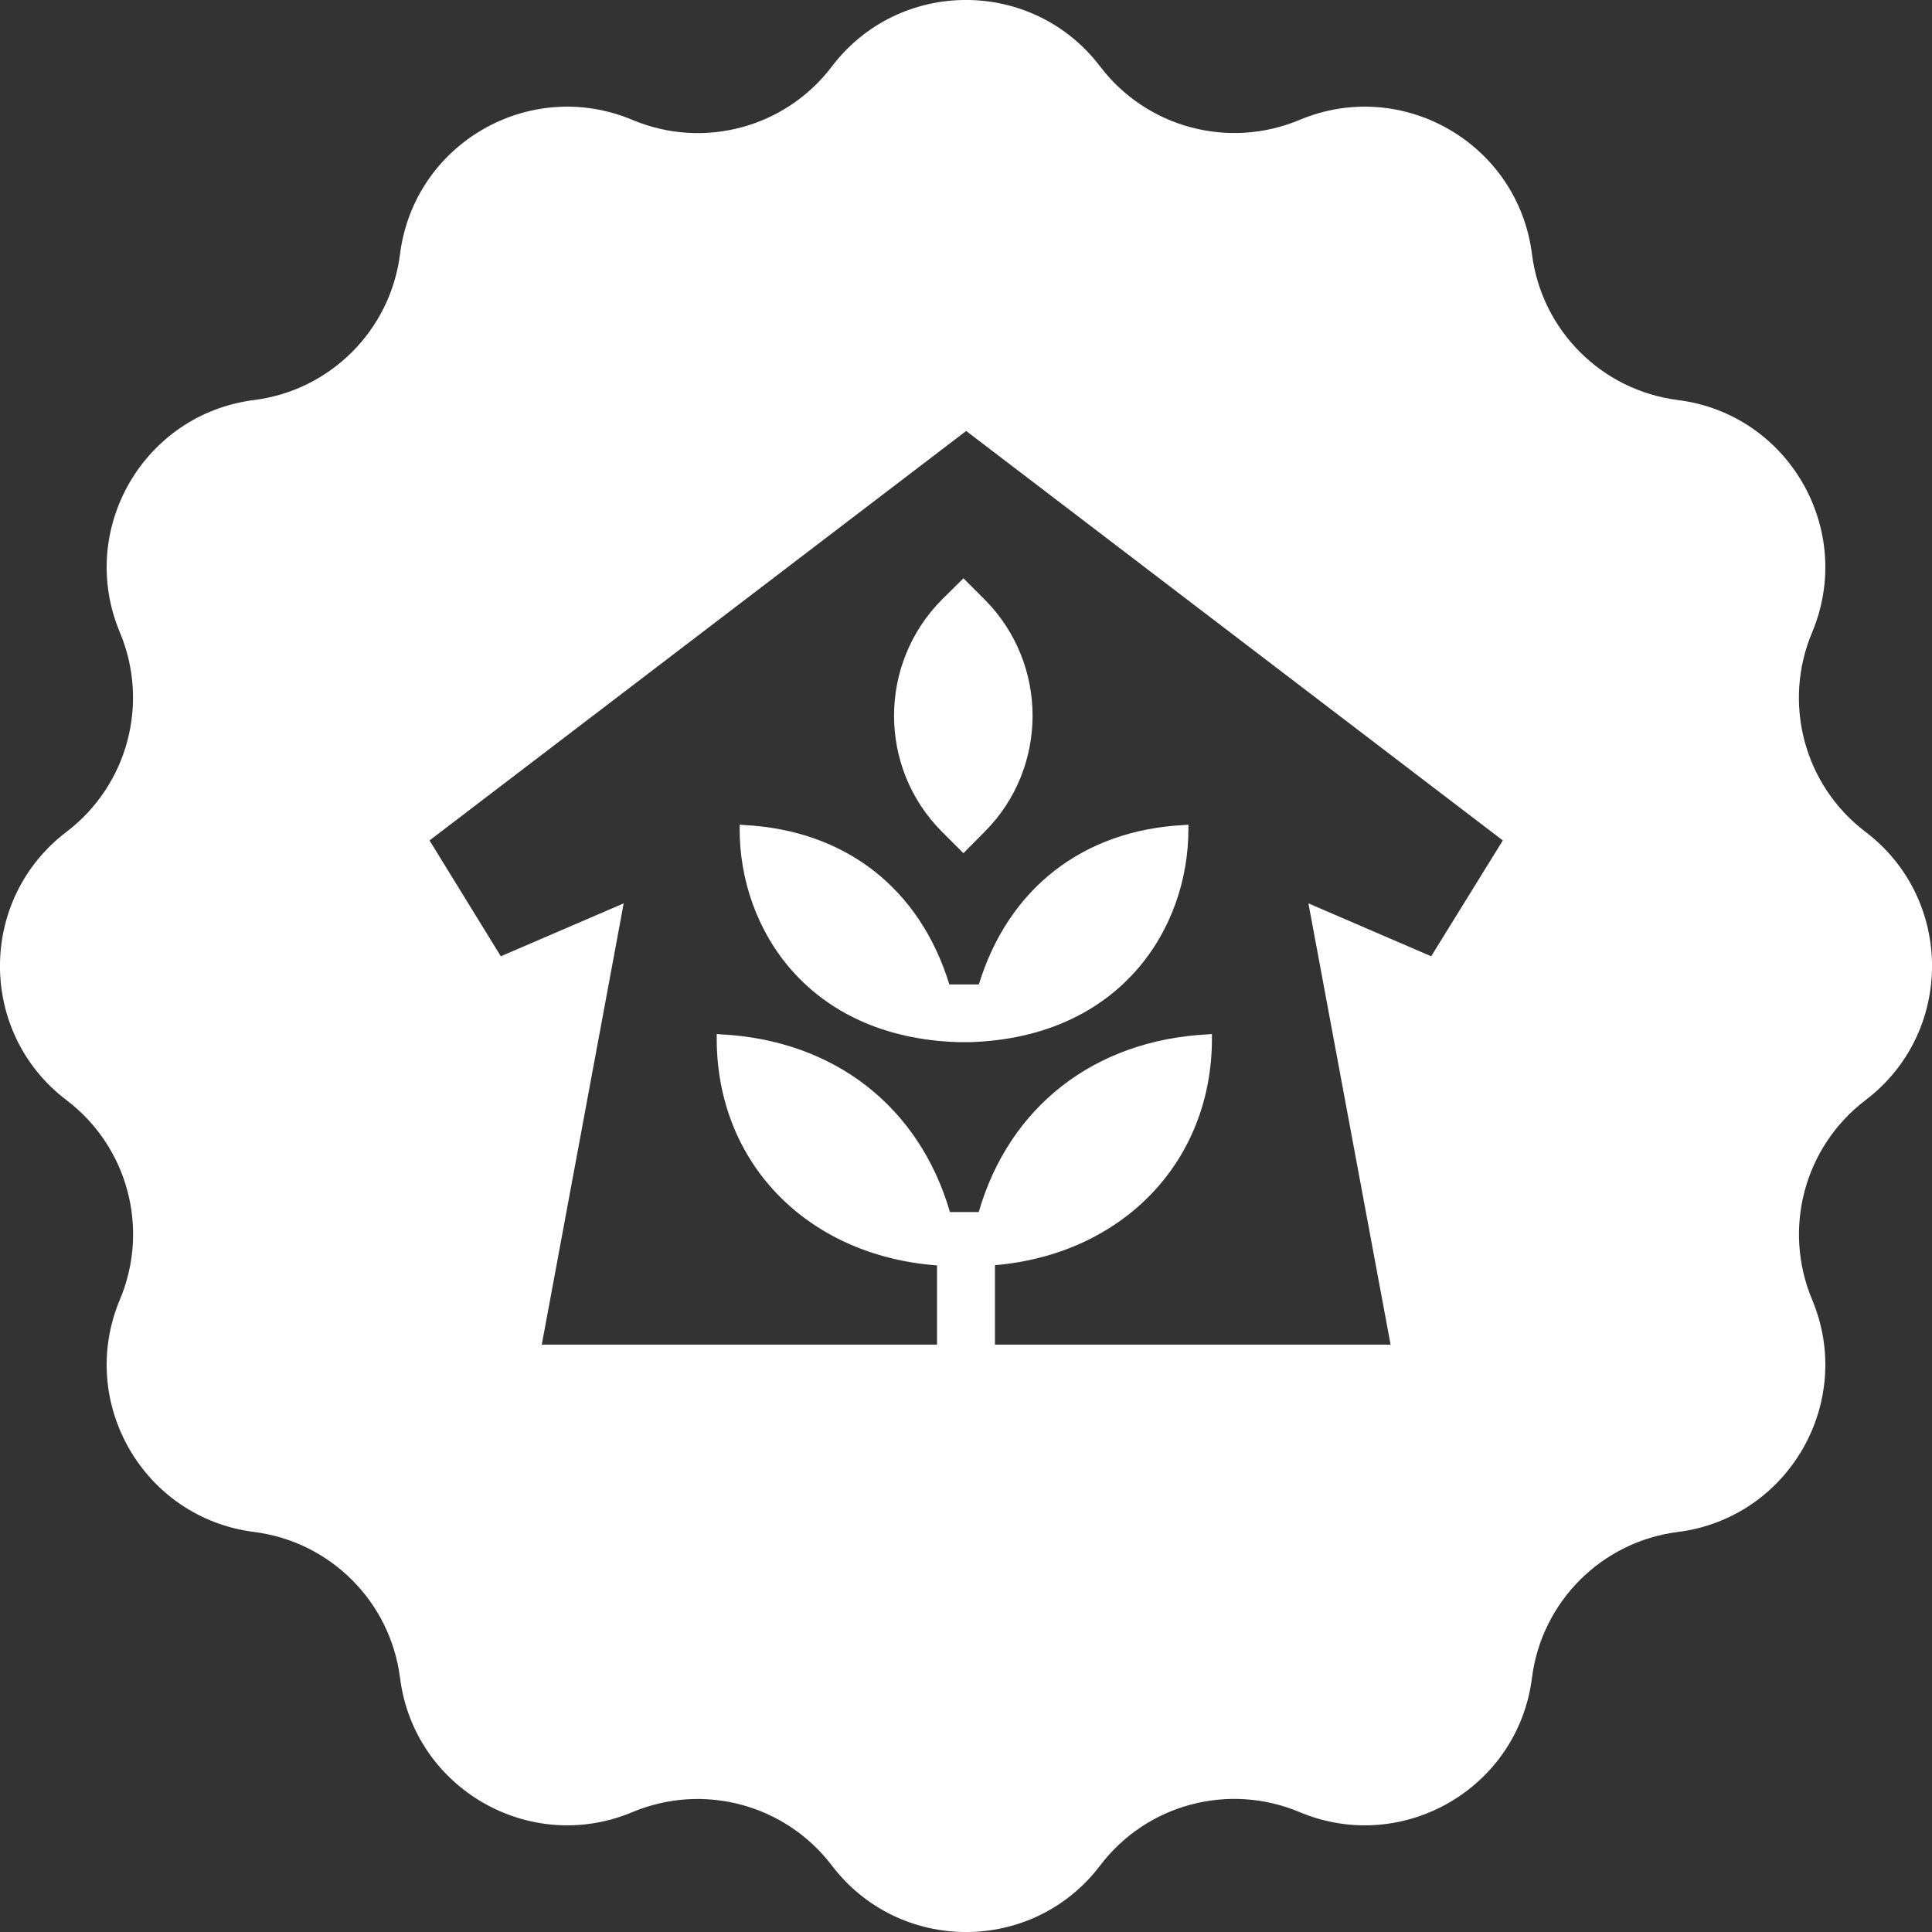
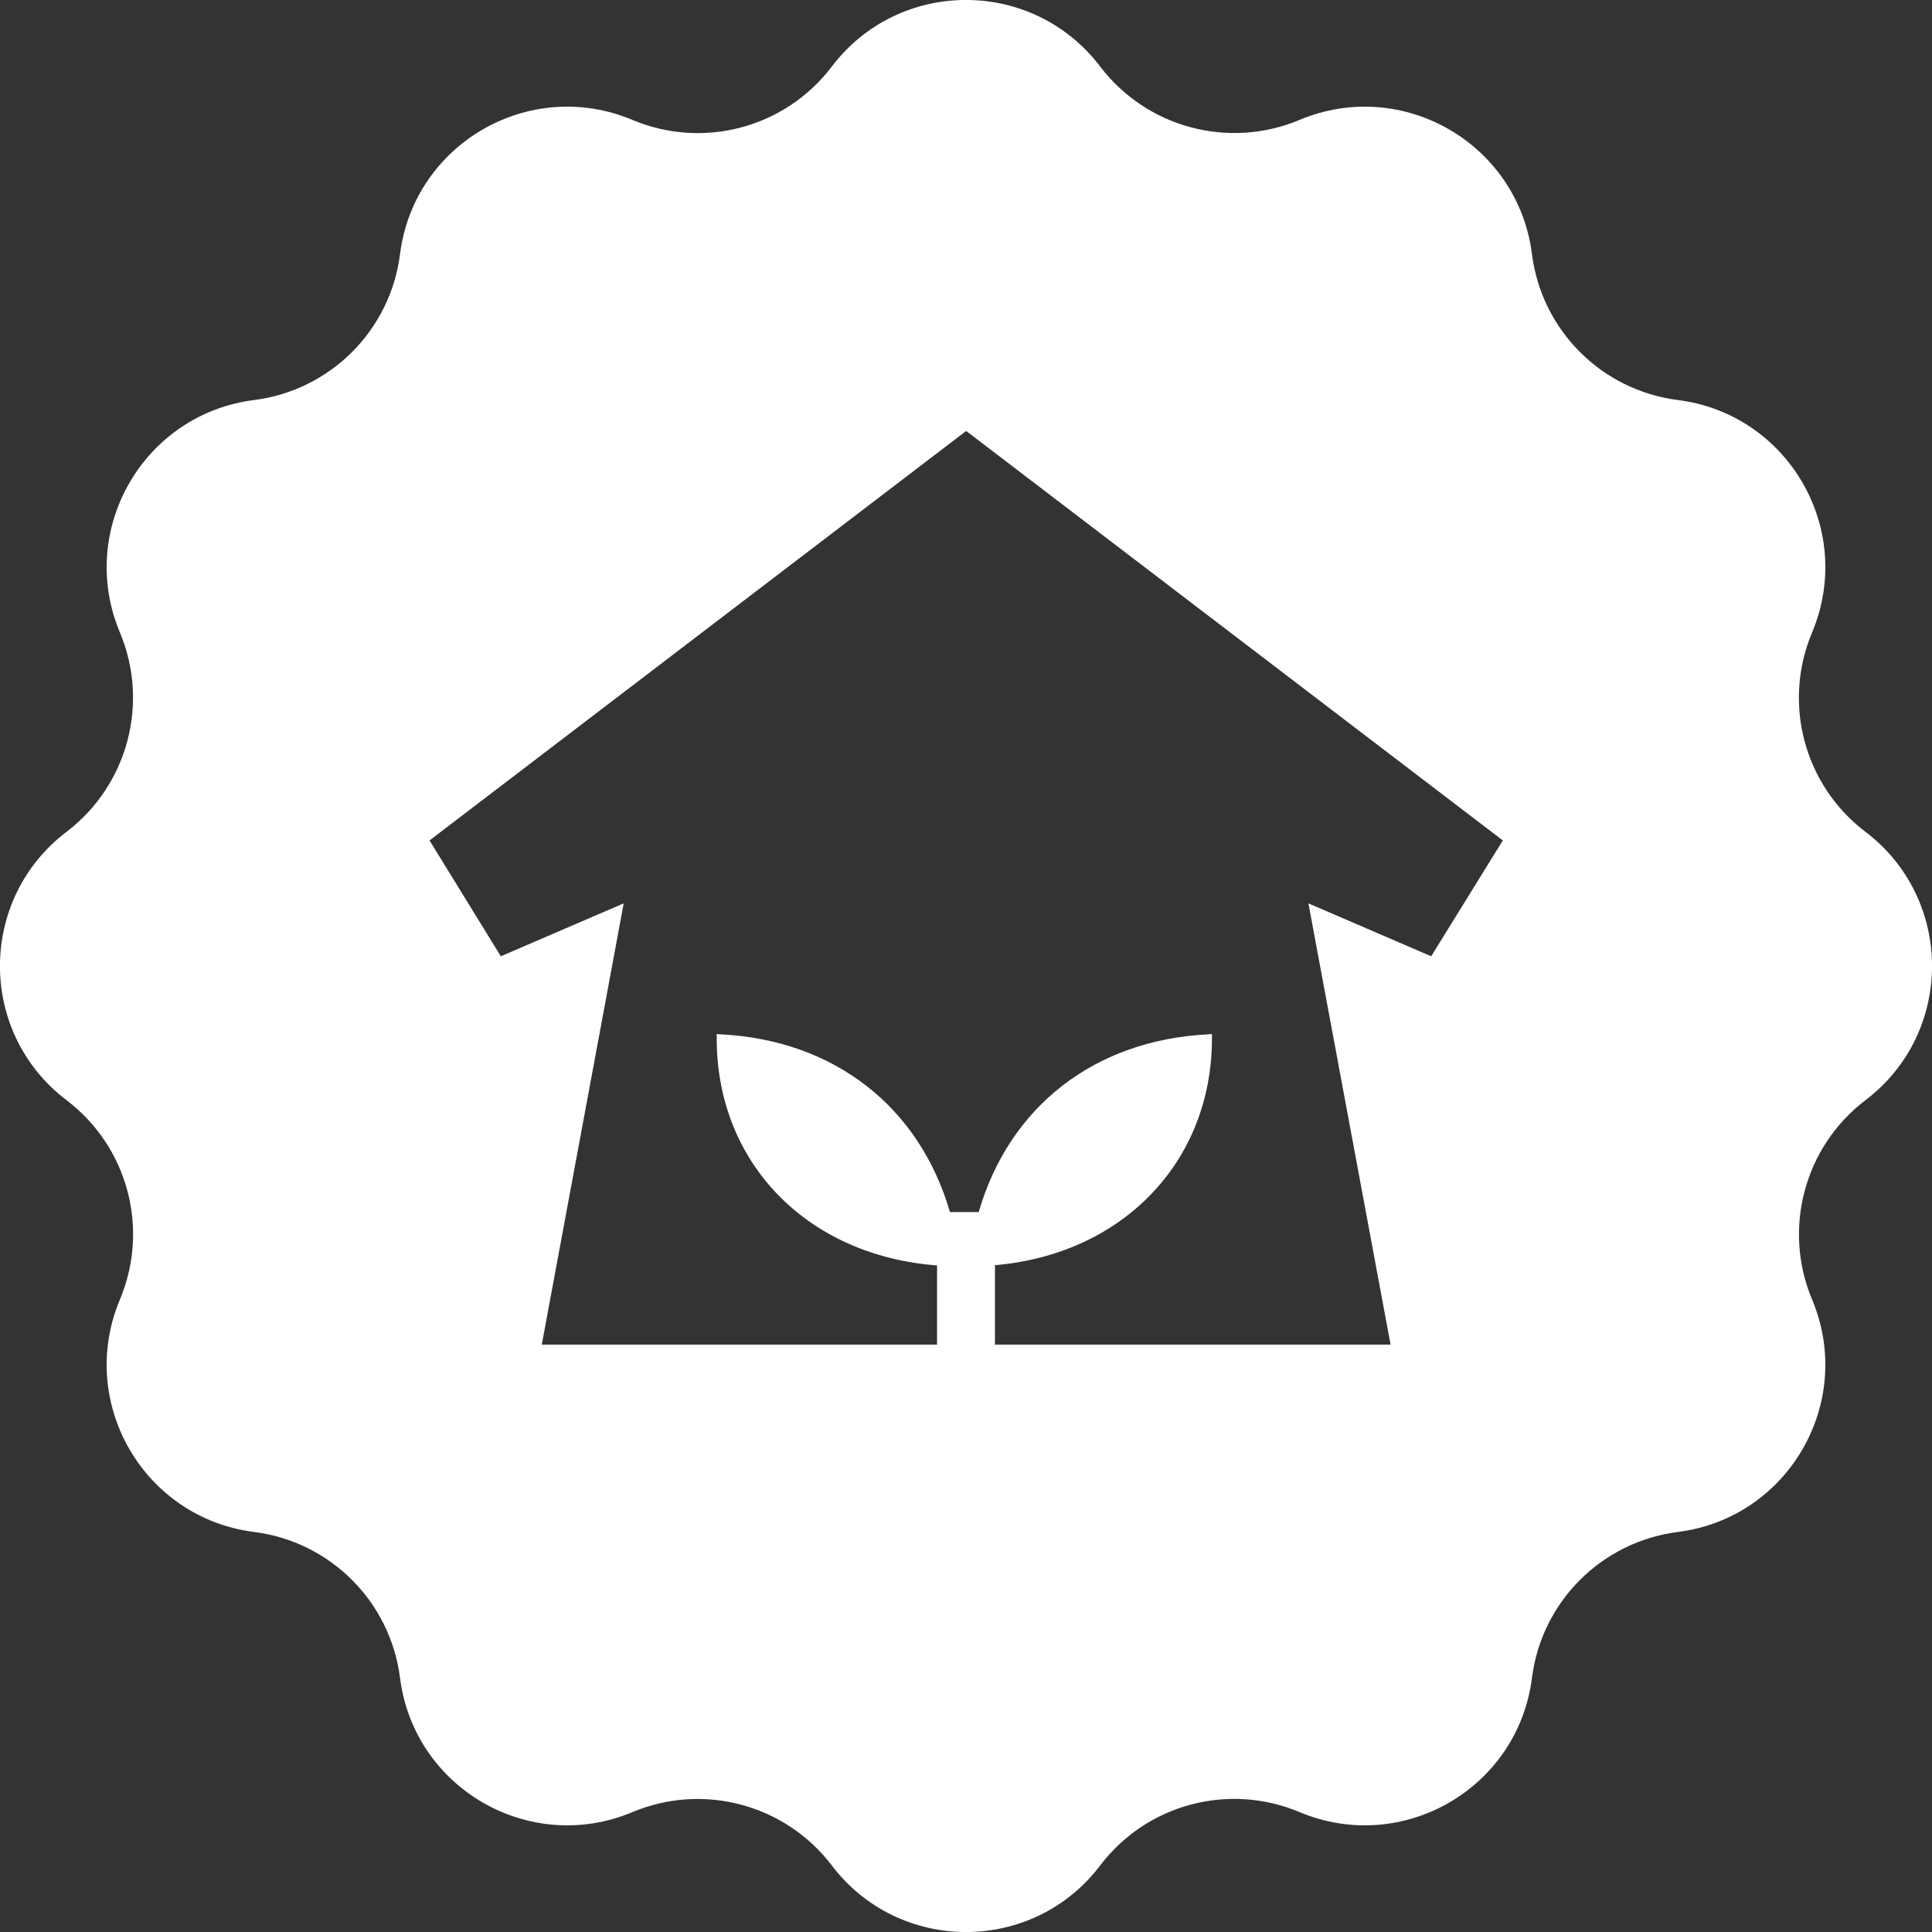
<svg xmlns="http://www.w3.org/2000/svg" id="Слой_1" x="0px" y="0px" viewBox="0 0 161.79 161.79" style="enable-background:new 0 0 161.79 161.79;" xml:space="preserve">
  <rect x="0" y="0" width="161.79" height="161.79" fill="#333333" stroke="none" />
  <style type="text/css"> .st0{fill:#FFFFFF;} </style>
  <g>
-     <path class="st0" d="M81.97,82.44H79.5c-2.47-8.05-8.72-12.92-17.19-13.35l-0.37-0.03v0.39c0,8.33,5.72,17.42,18.28,17.82h1.08 c12.52-0.43,18.22-9.5,18.22-17.82v-0.39l-0.37,0.03C90.7,69.52,84.44,74.39,81.97,82.44z" />
-     <path class="st0" d="M78.89,50.2c-5.36,5.38-5.36,14.1,0,19.46l1.79,1.79l1.77-1.79c5.36-5.36,5.36-14.09,0-19.46l-1.77-1.77 L78.89,50.2z" />
    <path class="st0" d="M156.22,69.66L156.22,69.66c-5.13-3.89-6.97-10.76-4.47-16.7c3.61-8.61-1.98-18.29-11.24-19.46 c-6.39-0.81-11.41-5.84-12.22-12.22c-1.17-9.26-10.86-14.85-19.46-11.24c-5.94,2.49-12.8,0.65-16.7-4.47l0,0 c-5.65-7.43-16.83-7.43-22.47,0l0,0c-3.89,5.13-10.76,6.97-16.7,4.47c-8.61-3.61-18.29,1.98-19.46,11.24 c-0.81,6.39-5.84,11.41-12.22,12.22c-9.26,1.17-14.85,10.86-11.24,19.46c2.49,5.94,0.65,12.8-4.47,16.7l0,0 c-7.43,5.65-7.43,16.83,0,22.47c5.13,3.89,6.97,10.76,4.47,16.7c-3.61,8.61,1.98,18.29,11.24,19.46 c6.39,0.81,11.41,5.84,12.22,12.22c1.17,9.26,10.86,14.85,19.46,11.24c5.94-2.49,12.8-0.65,16.7,4.47c5.65,7.43,16.83,7.43,22.47,0 c3.89-5.13,10.76-6.97,16.7-4.47c8.61,3.61,18.29-1.98,19.46-11.24c0.81-6.39,5.84-11.41,12.22-12.22 c9.26-1.17,14.85-10.86,11.24-19.46c-2.49-5.94-0.65-12.8,4.47-16.7C163.65,86.49,163.65,75.31,156.22,69.66z M119.85,80.08 l-10.28-4.43l6.88,36.95H83.32v-6.65c10.71-0.92,18.17-8.68,18.17-18.97v-0.39l-0.37,0.03c-9.46,0.49-16.6,6.04-19.16,14.88h-2.41 c-2.57-8.84-9.7-14.39-19.16-14.88l-0.37-0.03v0.39c0,10.41,7.57,18.17,18.45,18.99v6.63h-33.1l6.86-36.95l-10.29,4.43l-5.97-9.7 l44.94-34.29l44.94,34.29L119.85,80.08z" />
  </g>
</svg>